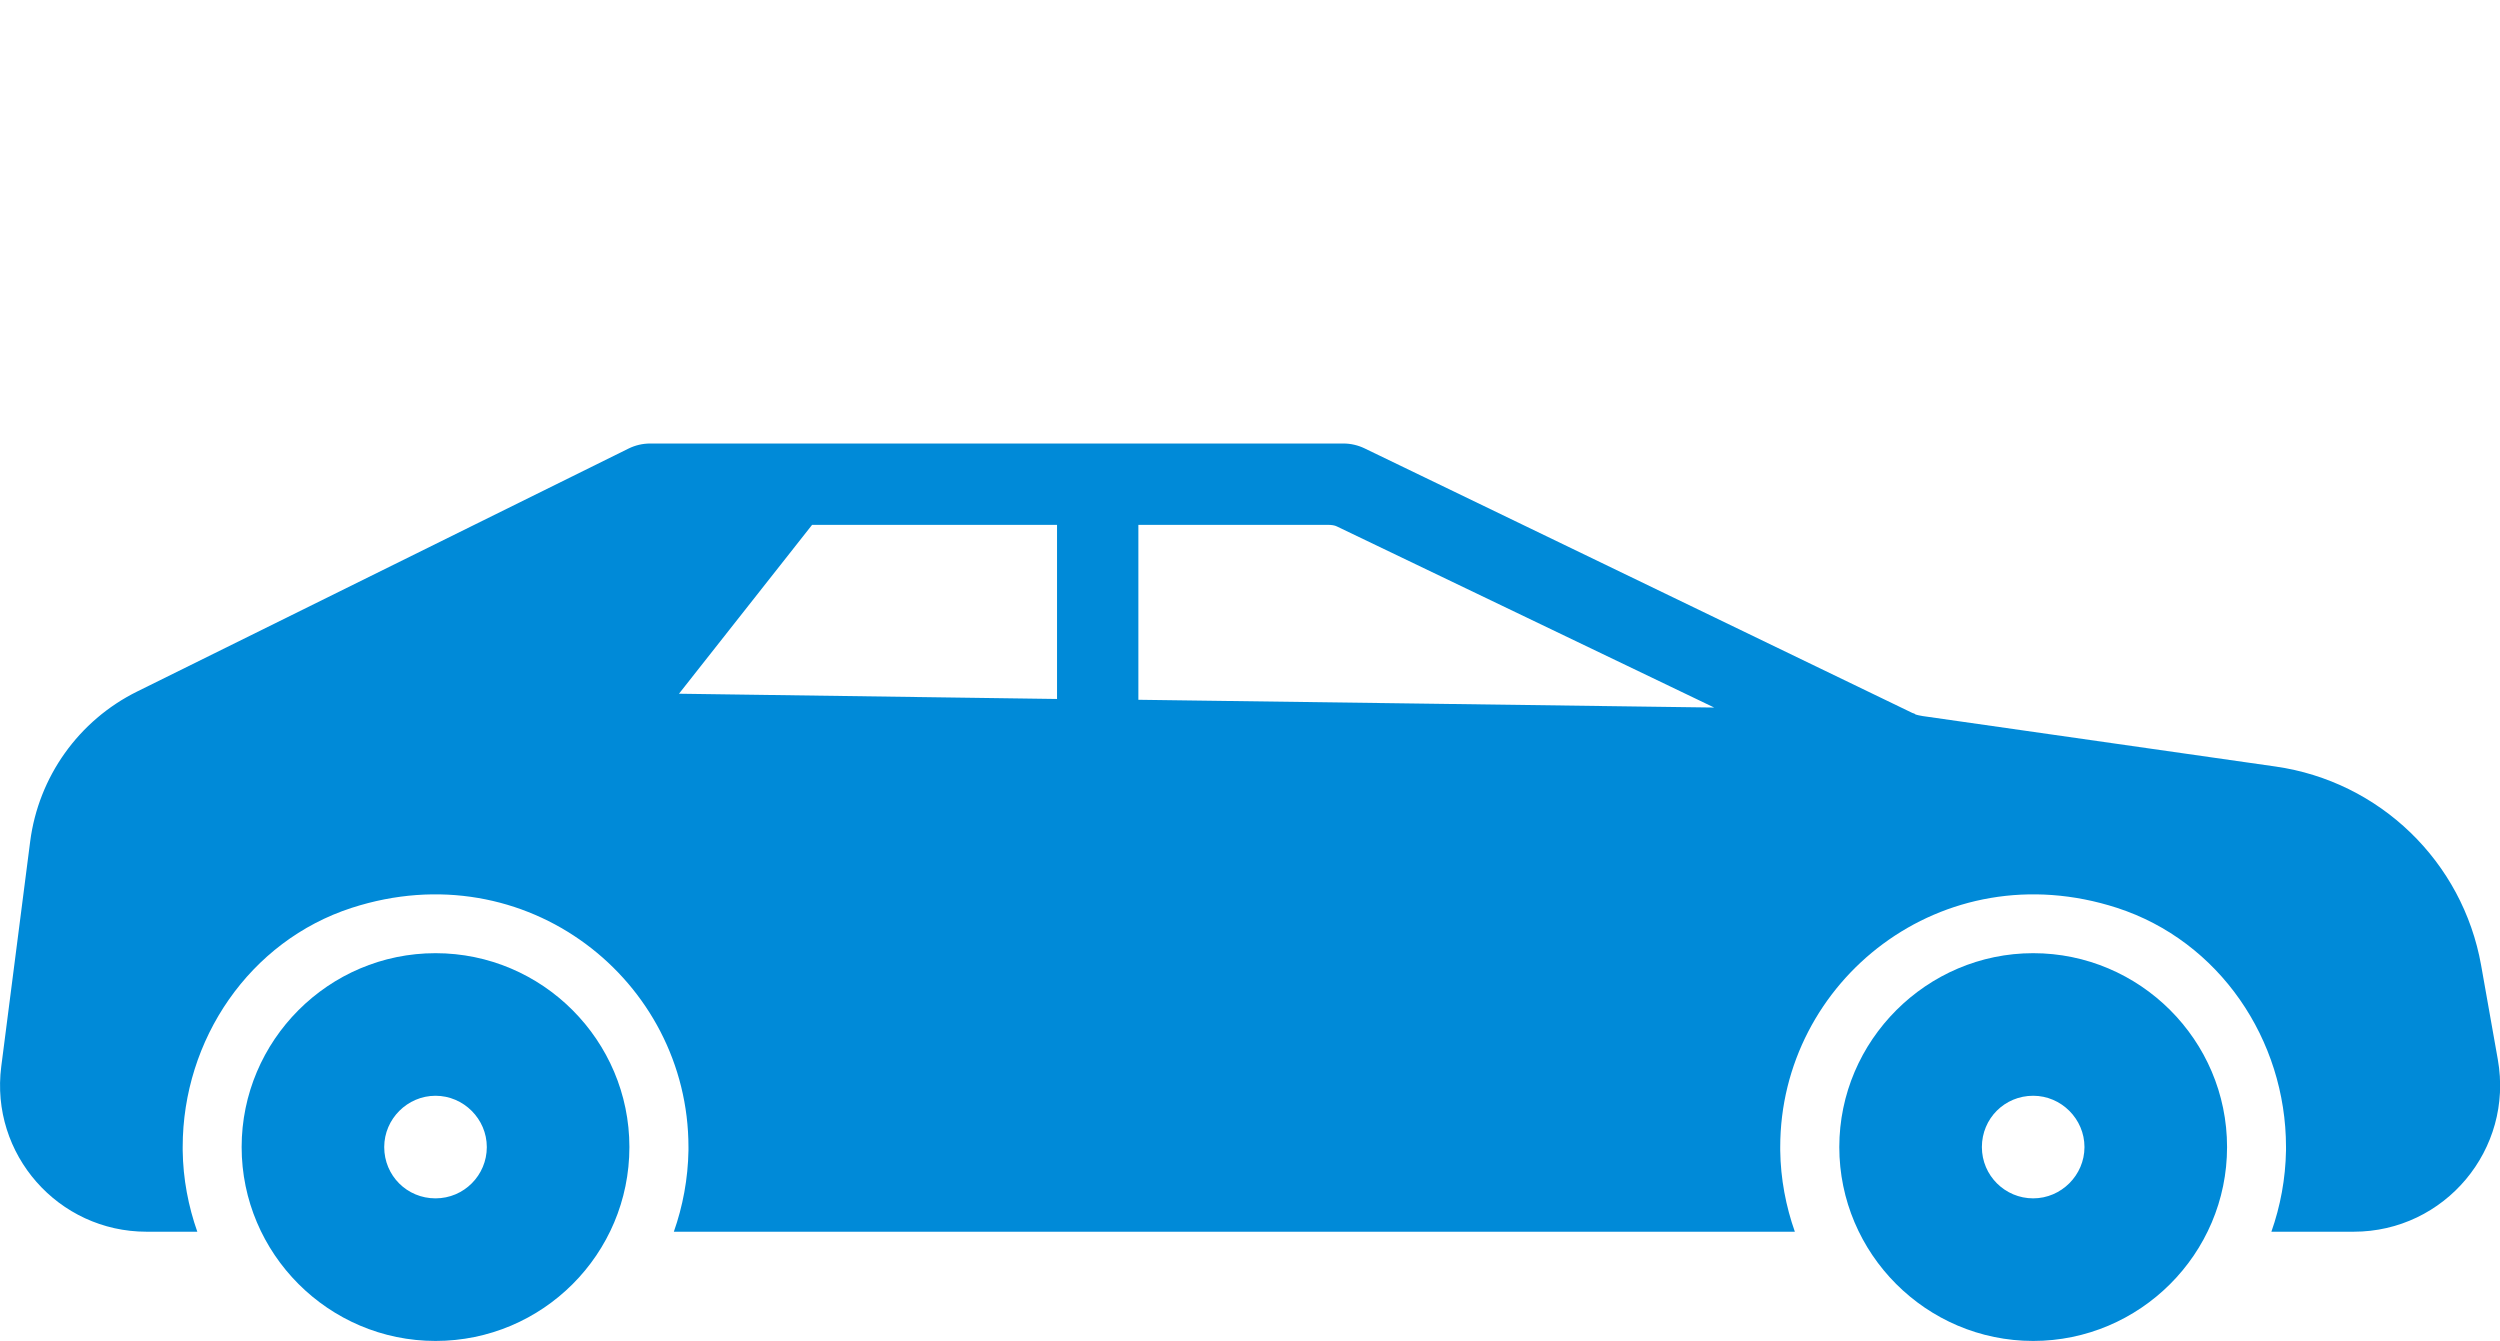
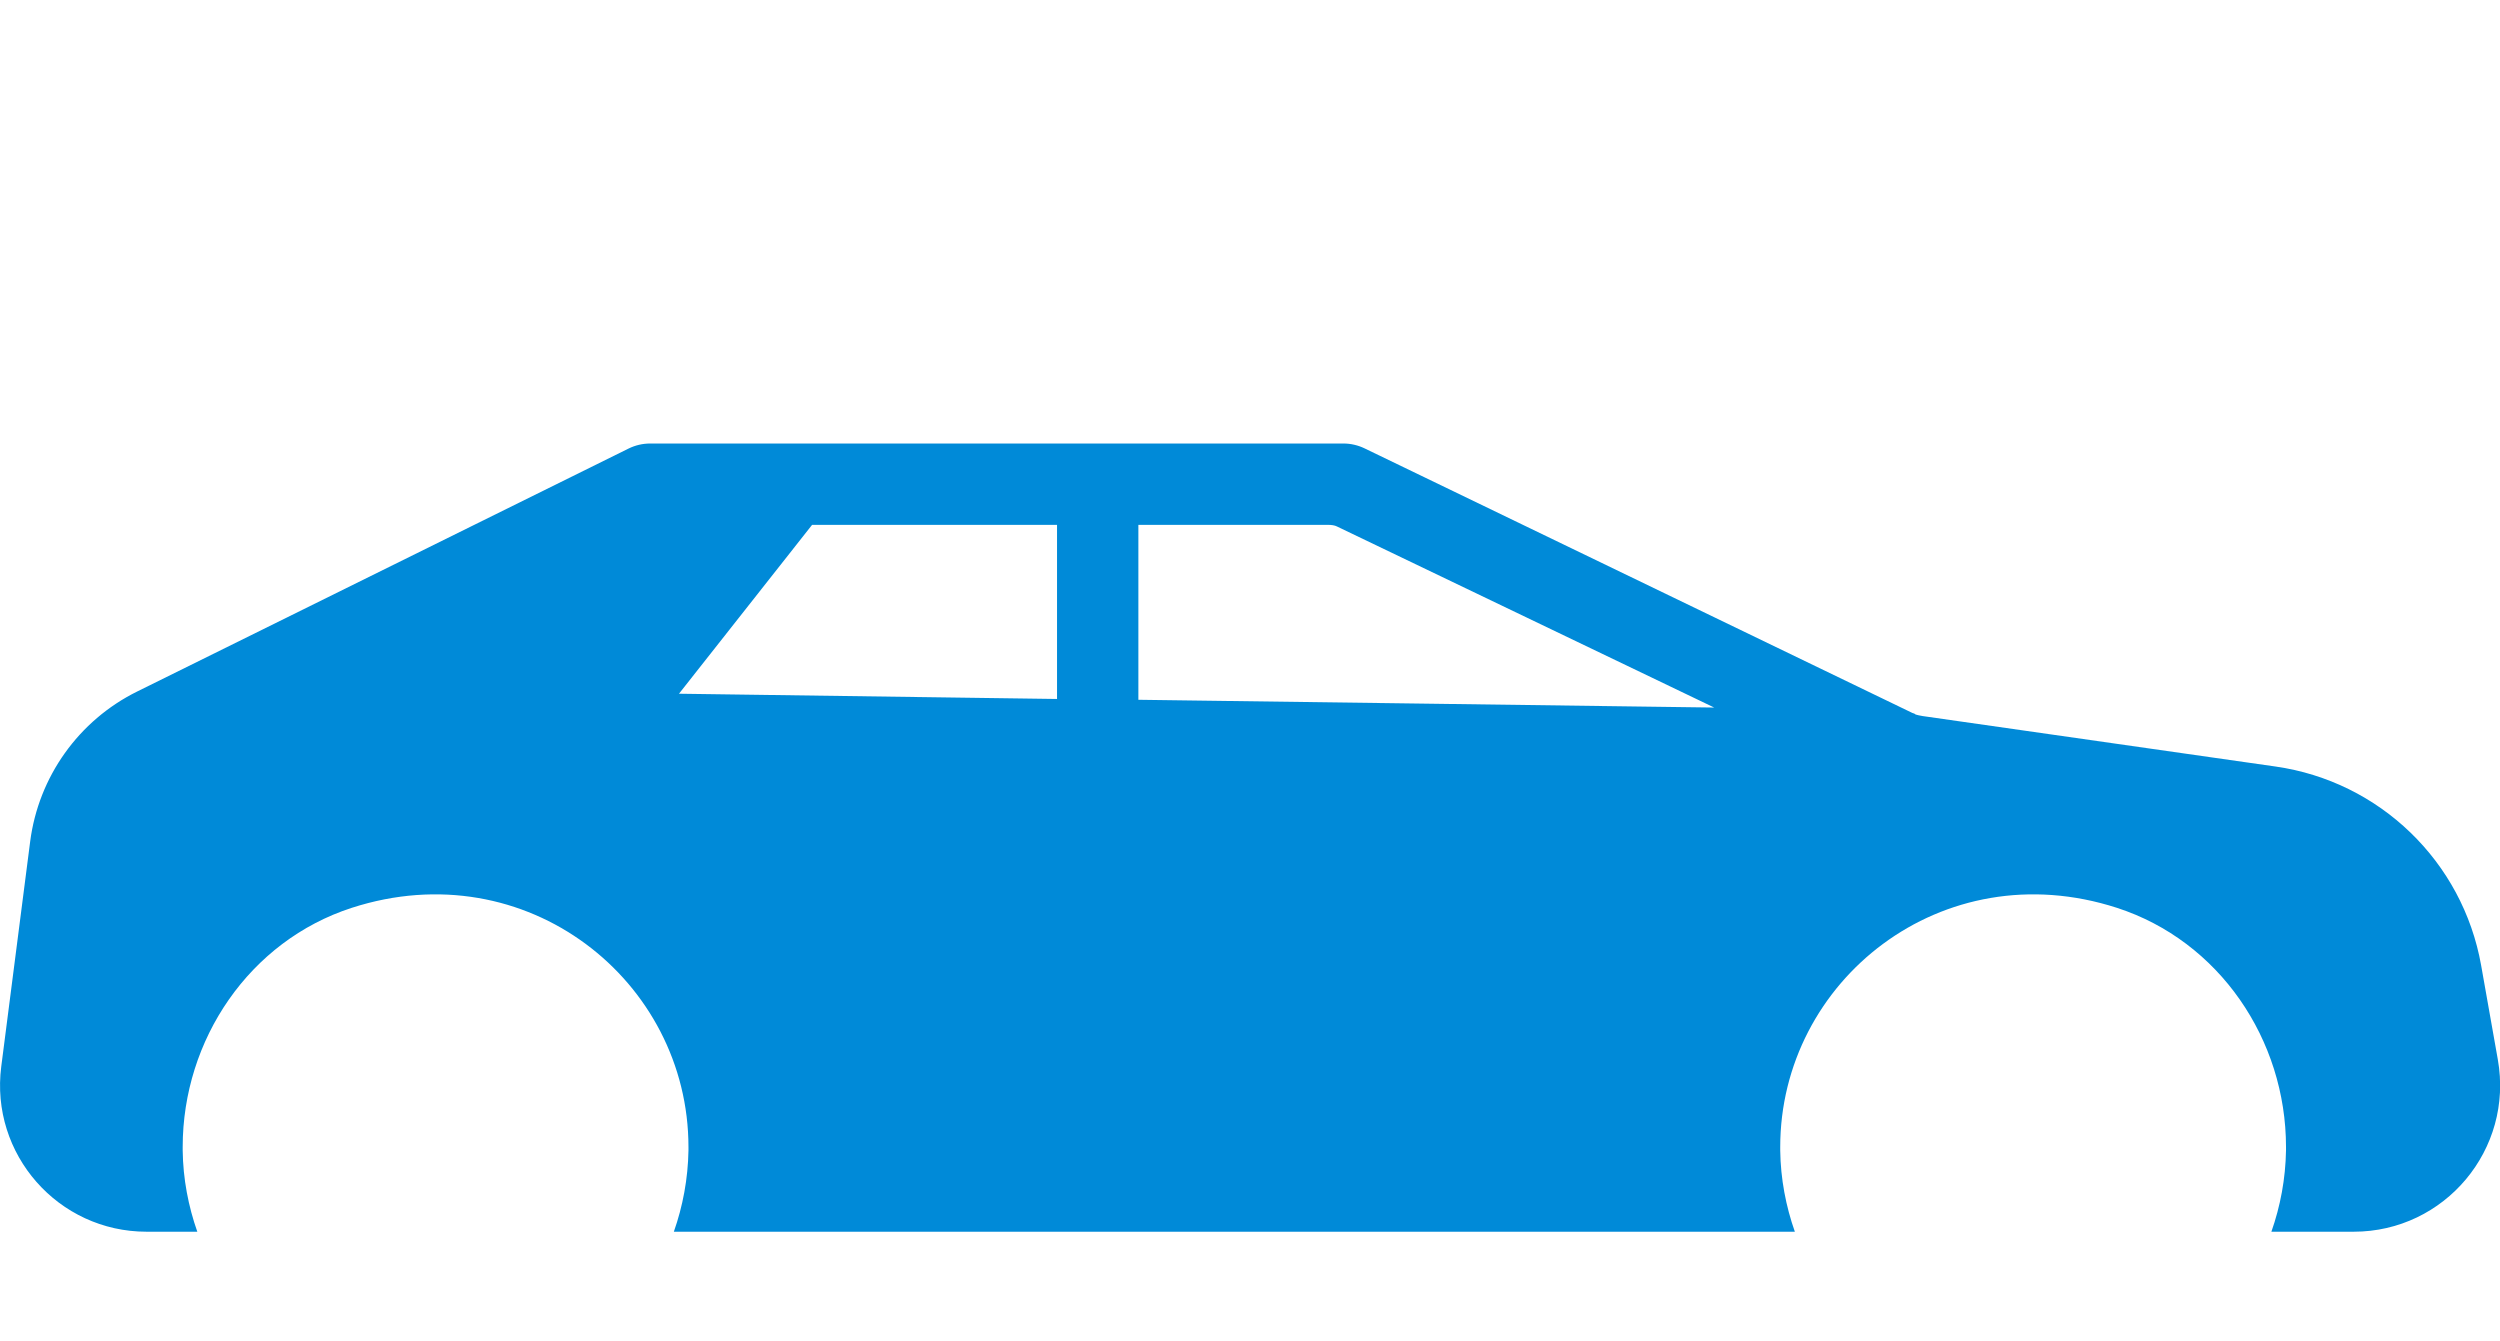
<svg xmlns="http://www.w3.org/2000/svg" id="Layer_2" data-name="Layer 2" viewBox="0 0 218.82 117.37">
  <defs>
    <style>
      .cls-1 {
        fill: none;
      }

      .cls-2 {
        fill: #008ad8;
      }
    </style>
  </defs>
  <g id="Layer_1-2" data-name="Layer 1">
    <g>
      <g id="b">
        <path class="cls-2" d="M168.31,62.68c-.29-.04-.53-.11-.64-.14-.07-.07-.18-.11-.29-.14l-47.93-23.15c-.58-.28-1.22-.43-1.86-.43H56.91c-.66,0-1.3,.15-1.89,.44L12.02,60.52c-5.13,2.53-8.65,7.47-9.38,13.14L.11,93.35c-.99,7.67,4.98,14.46,12.72,14.46h4.44c-.78-2.21-1.25-4.63-1.28-7.12v-.29c0-9.41,5.85-18.04,14.8-20.94,15.3-4.95,29.47,6.39,29.47,20.94v.29c-.04,2.49-.5,4.91-1.28,7.12h98.12c-.78-2.21-1.25-4.63-1.28-7.12v-.29c0-14.55,14.17-25.89,29.47-20.94,8.95,2.9,14.8,11.53,14.8,20.94v.29c-.04,2.49-.5,4.91-1.28,7.12h7.2c7.98,0,14.02-7.21,12.62-15.07l-1.46-8.24c-1.61-9.09-8.88-16.11-18.01-17.41l-30.84-4.41h0Zm-75.79-1.5l-33.09-.46,11.65-14.78h21.44v15.24h0Zm7.12,.07v-15.31h16.63c.25,0,.57,.04,.75,.14l33.02,15.85s-50.4-.68-50.4-.68Z" />
-         <path class="cls-2" d="M55.09,100.4c0-9.32-7.6-16.97-16.97-16.97s-16.97,7.65-16.97,16.97,7.6,16.97,16.97,16.97,16.97-7.6,16.97-16.97Zm-21.46,0c0-2.46,2.03-4.49,4.49-4.49s4.49,2.03,4.49,4.49-1.99,4.49-4.49,4.49-4.49-1.99-4.49-4.49Z" />
-         <path class="cls-2" d="M177.96,117.37c9.32,0,16.97-7.6,16.97-16.97s-7.65-16.97-16.97-16.97-16.97,7.65-16.97,16.97,7.6,16.97,16.97,16.97Zm0-21.46c2.46,0,4.49,2.03,4.49,4.49s-2.03,4.49-4.49,4.49-4.49-1.99-4.49-4.49,1.99-4.49,4.49-4.49Z" />
      </g>
-       <rect class="cls-1" y="0" width="218.82" height="117.37" />
    </g>
  </g>
</svg>